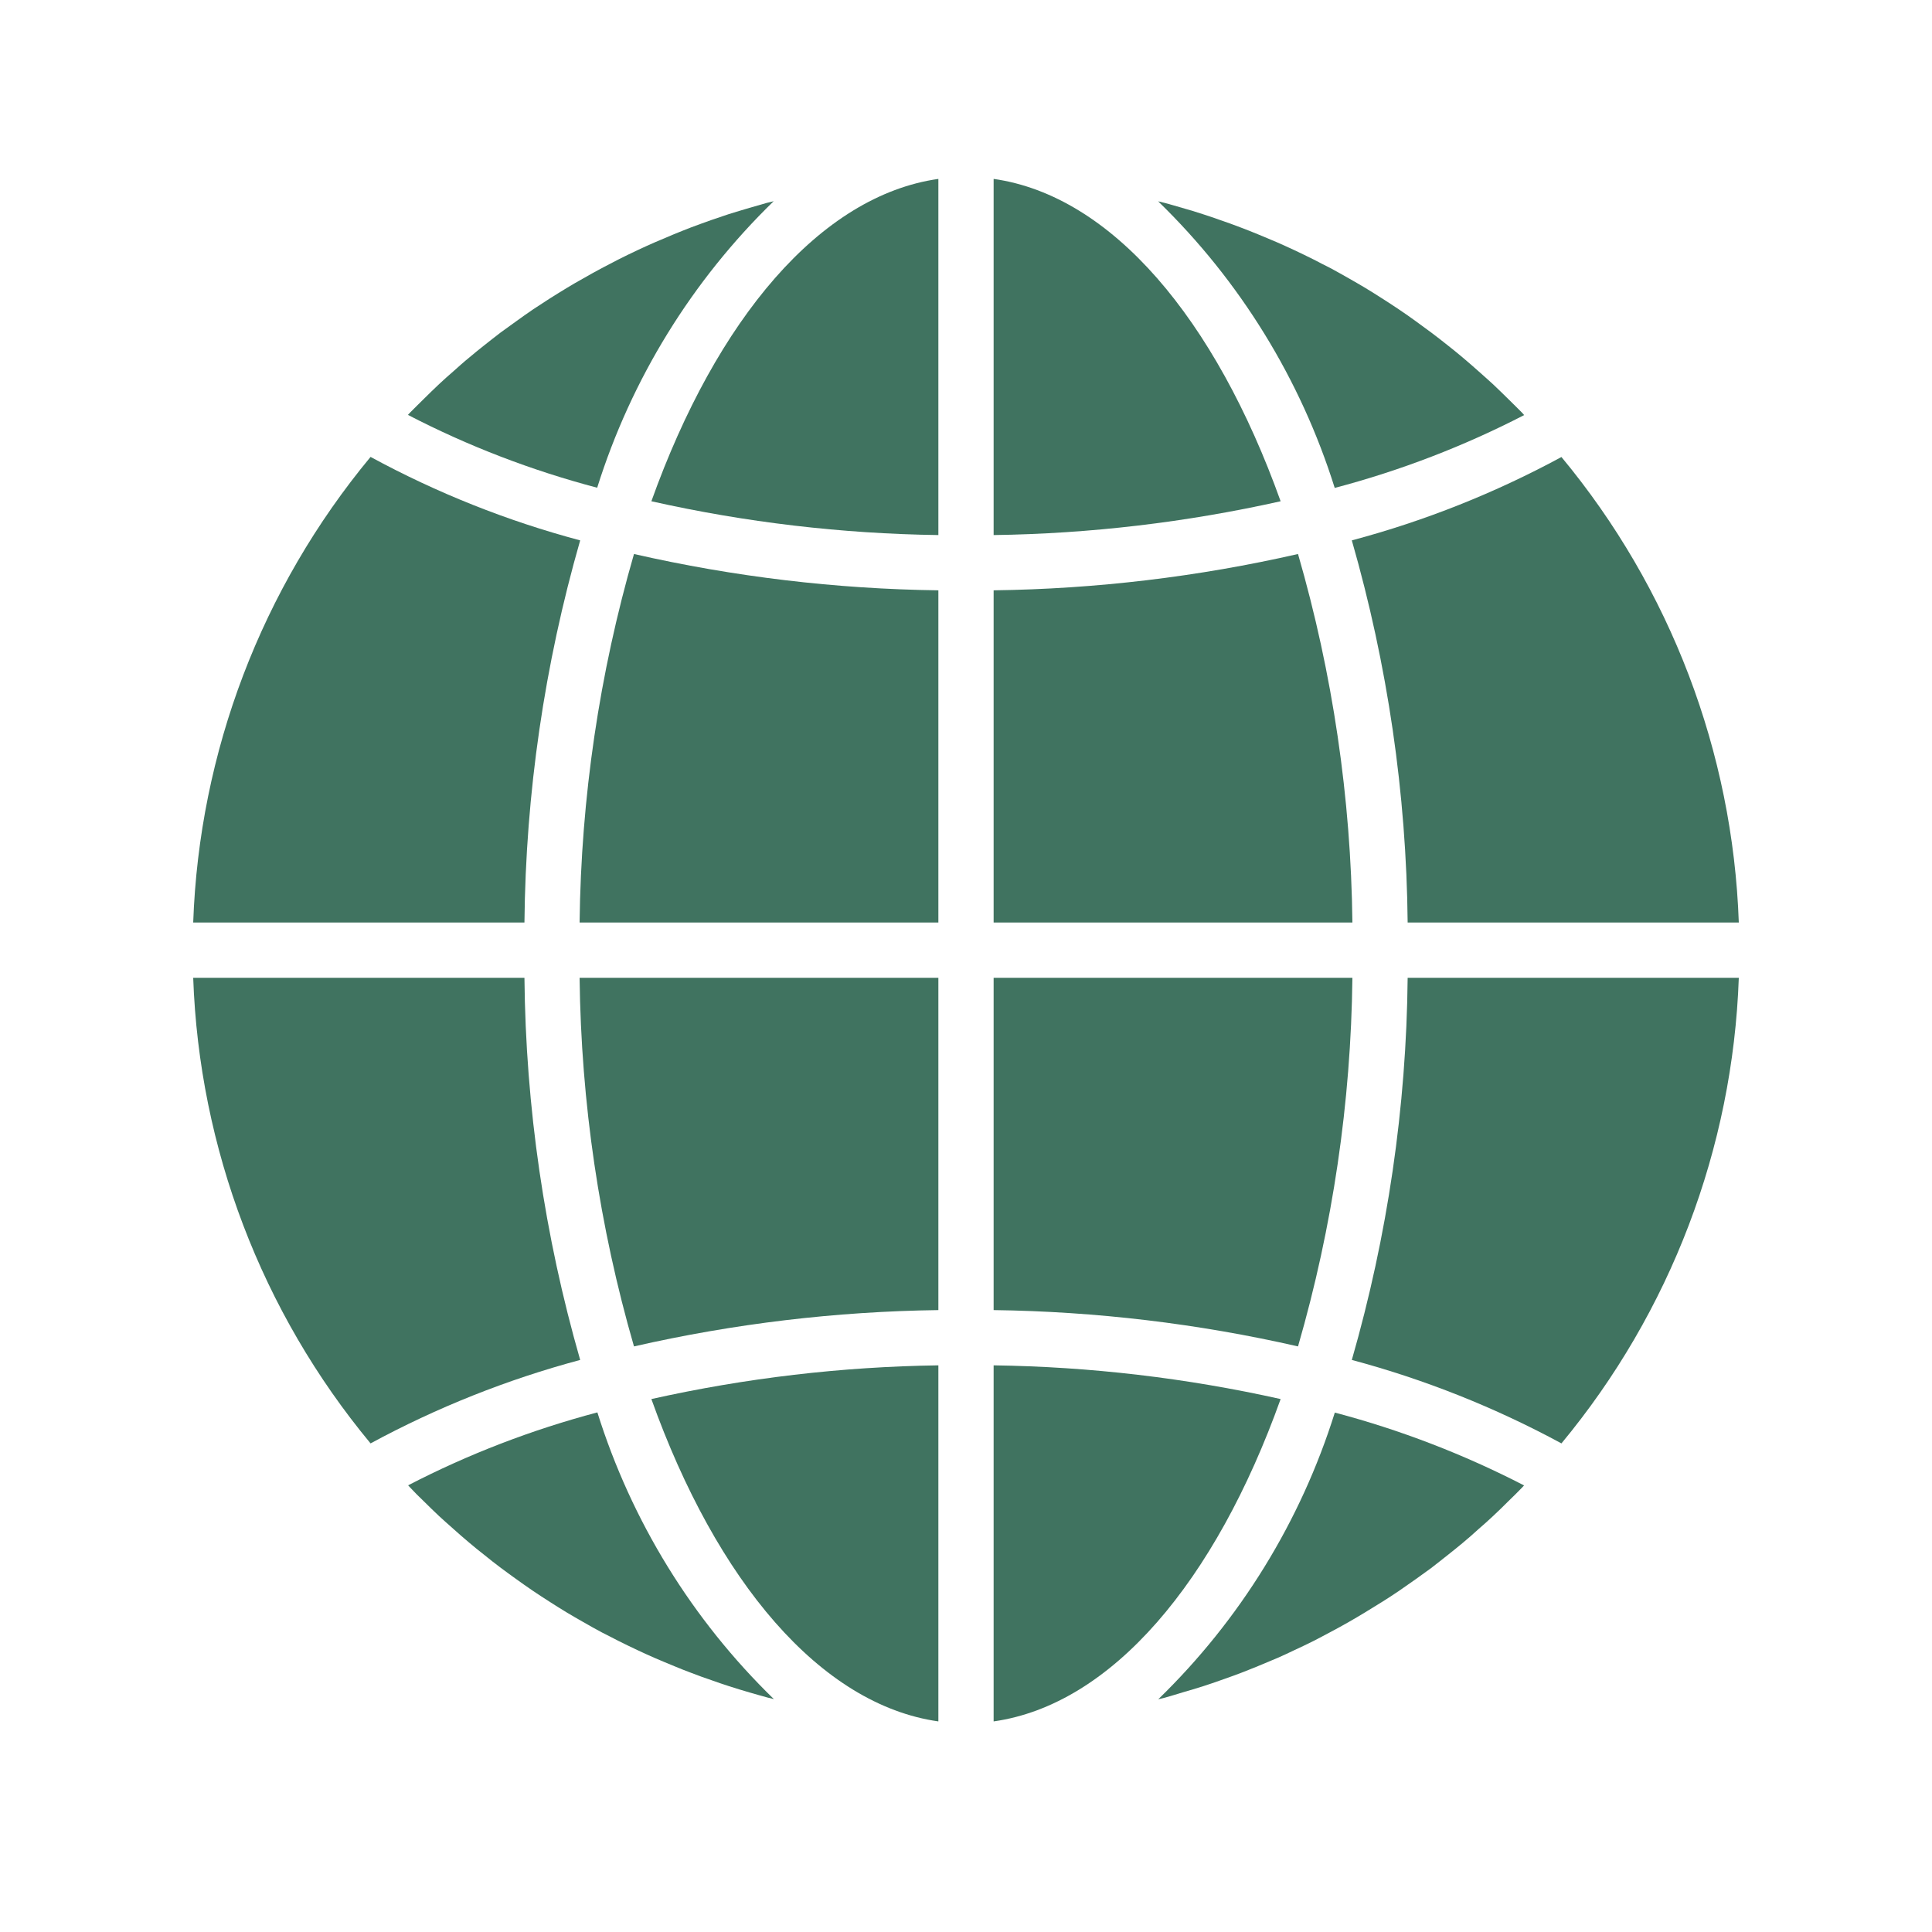
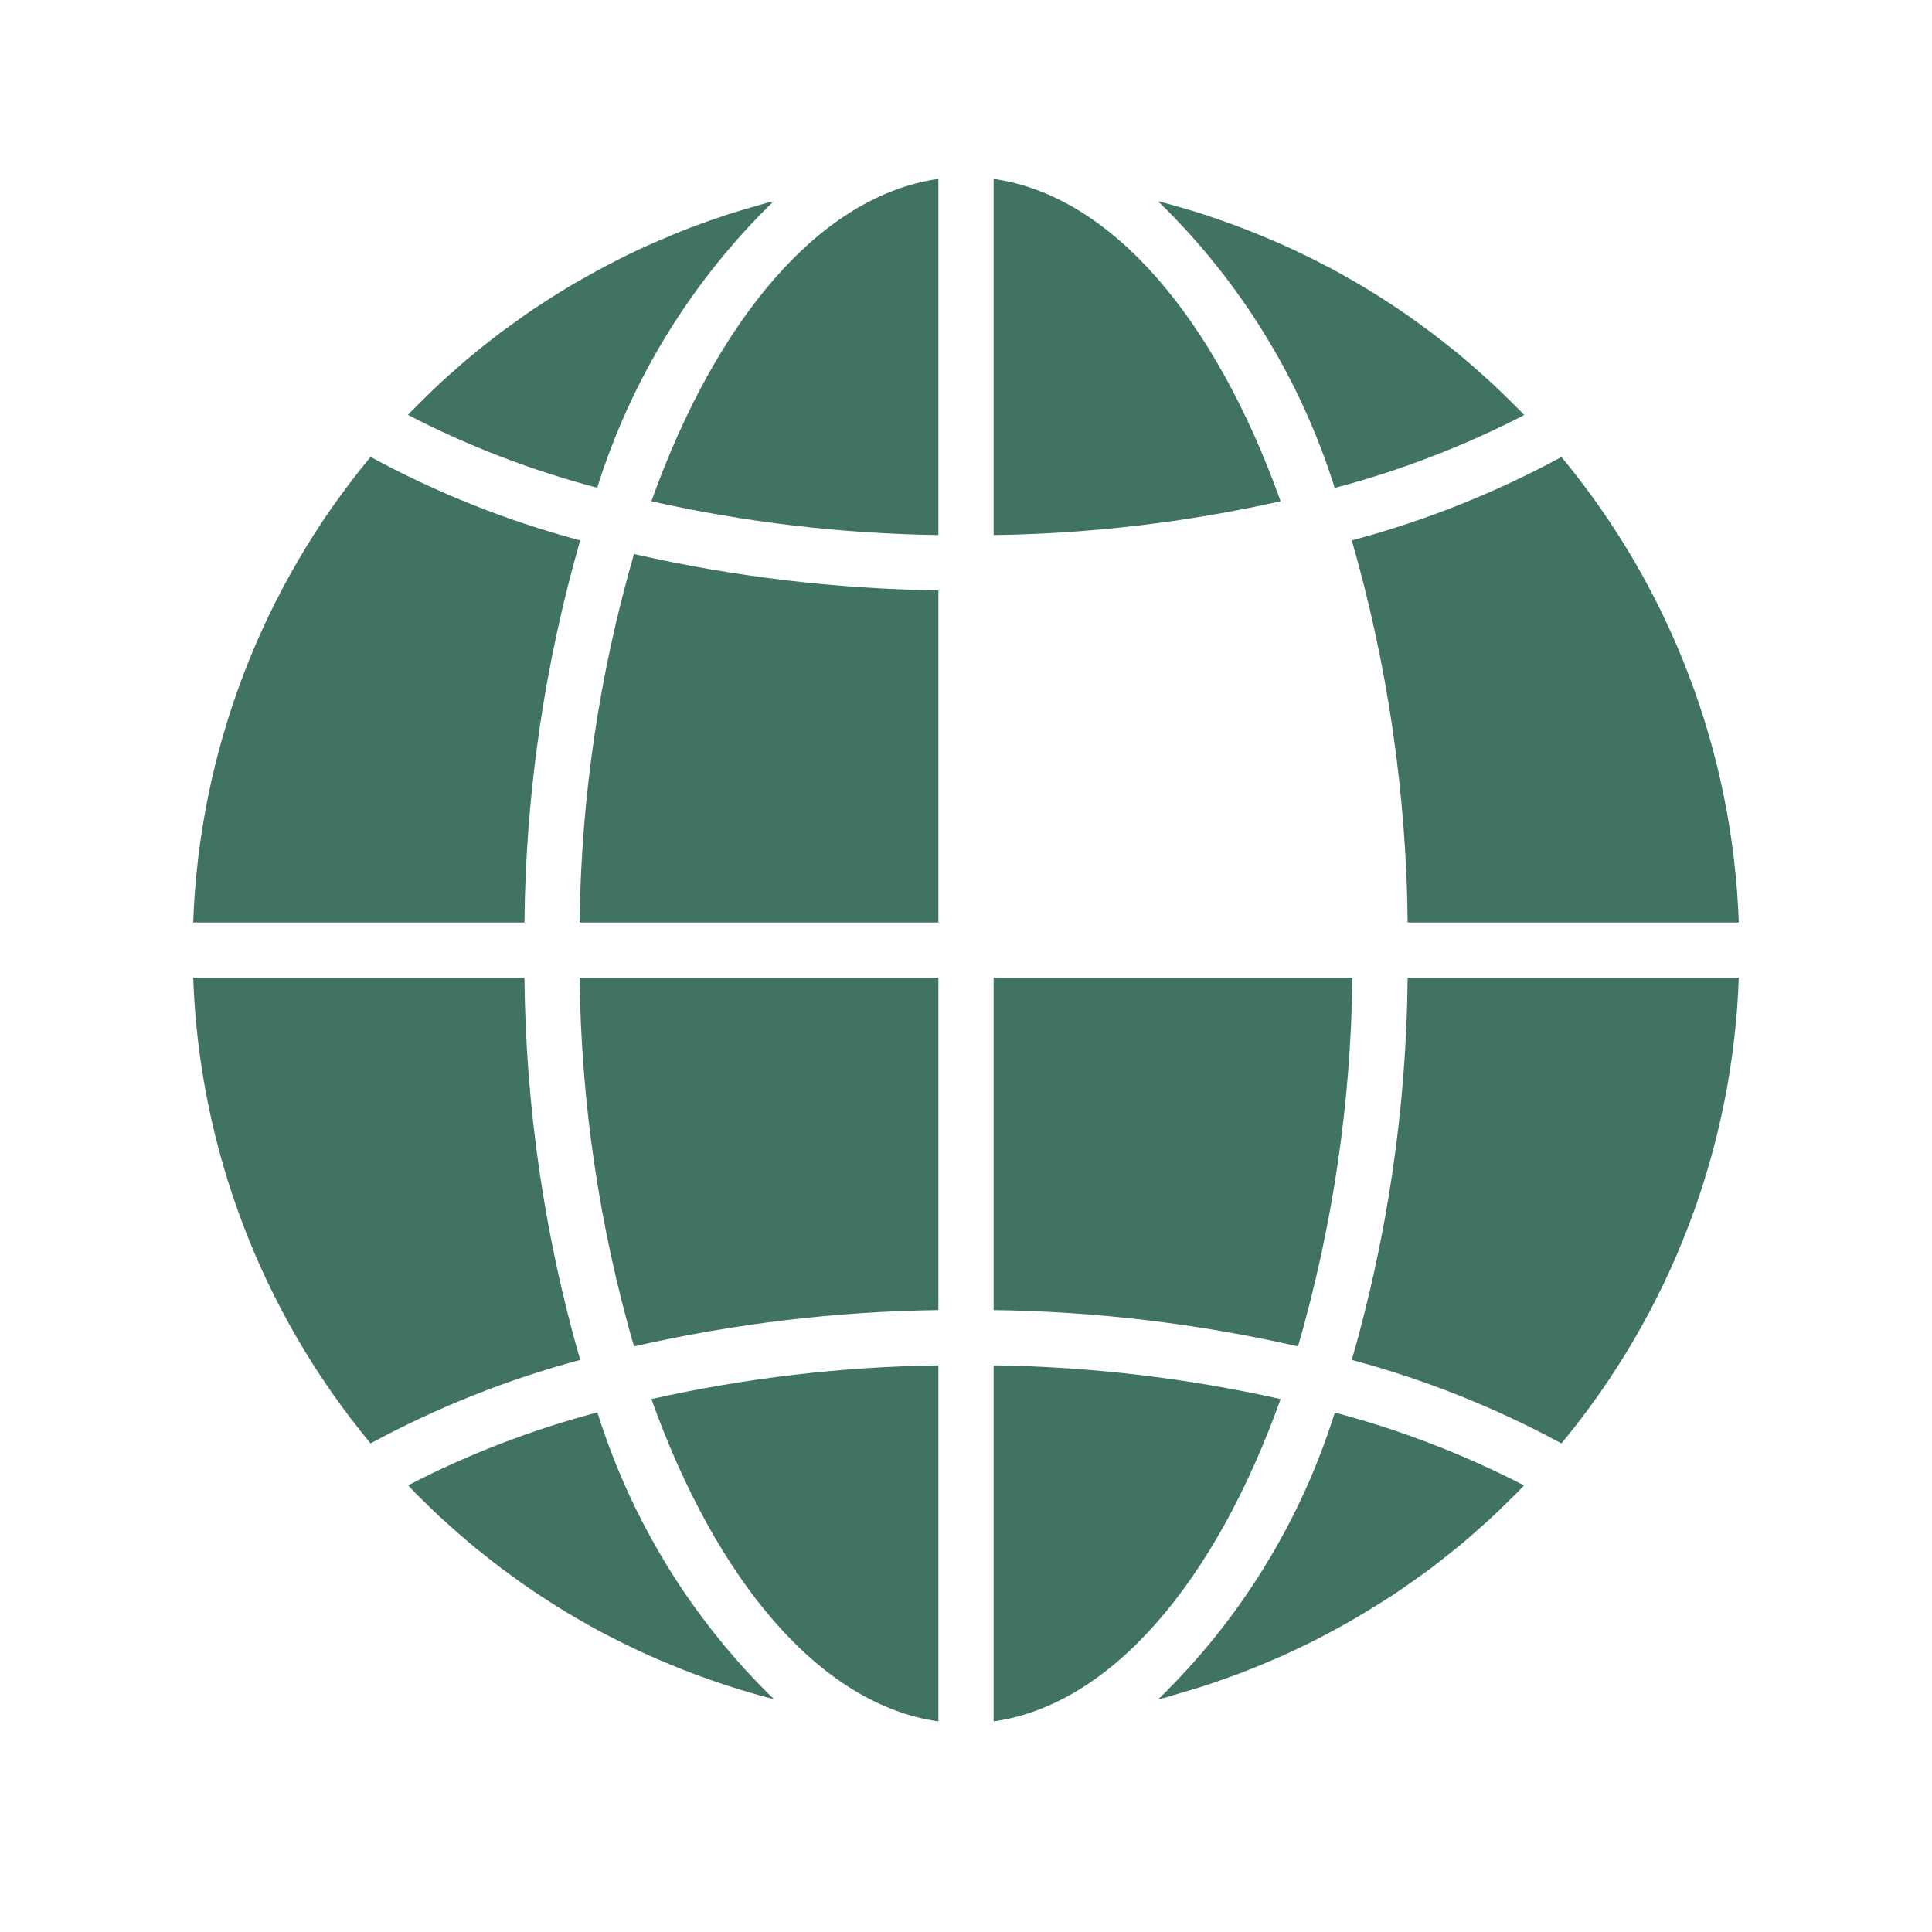
<svg xmlns="http://www.w3.org/2000/svg" width="20" height="20" viewBox="0 0 20 20" fill="none">
  <path d="M10.286 17.82C11.51 17.646 12.582 16.369 13.257 14.483C12.281 14.265 11.286 14.148 10.286 14.134V17.82Z" fill="#407360" />
  <path d="M12.241 17.52C12.313 17.499 12.385 17.478 12.457 17.455C12.517 17.436 12.576 17.415 12.636 17.394C12.706 17.369 12.776 17.345 12.846 17.318C12.906 17.295 12.964 17.271 13.024 17.247C13.092 17.219 13.16 17.19 13.227 17.162C13.286 17.136 13.344 17.109 13.402 17.081C13.469 17.05 13.534 17.019 13.6 16.986C13.657 16.956 13.714 16.927 13.771 16.896C13.835 16.862 13.899 16.827 13.962 16.791C14.019 16.758 14.075 16.726 14.13 16.692C14.192 16.654 14.254 16.616 14.315 16.578C14.37 16.543 14.425 16.508 14.479 16.471C14.539 16.43 14.599 16.388 14.658 16.346C14.711 16.308 14.764 16.27 14.816 16.232C14.873 16.187 14.932 16.142 14.989 16.096C15.04 16.055 15.091 16.015 15.141 15.973C15.198 15.926 15.253 15.877 15.308 15.827C15.357 15.784 15.406 15.742 15.453 15.697C15.508 15.646 15.561 15.594 15.614 15.541C15.66 15.496 15.707 15.451 15.752 15.404C15.761 15.396 15.768 15.386 15.777 15.377C15.153 15.055 14.496 14.802 13.818 14.623C13.465 15.749 12.837 16.769 11.99 17.591C12.013 17.585 12.037 17.58 12.06 17.574C12.121 17.557 12.181 17.538 12.241 17.52Z" fill="#407360" />
  <path d="M18 10.122H14.572C14.559 11.461 14.364 12.791 13.994 14.078C14.749 14.28 15.477 14.57 16.164 14.942C17.292 13.582 17.938 11.887 18 10.122Z" fill="#407360" />
-   <path d="M10.286 9.55H14C13.985 8.259 13.796 6.975 13.437 5.735C12.403 5.971 11.347 6.097 10.286 6.111V9.55Z" fill="#407360" />
  <path d="M10.286 1.852V5.539C11.286 5.525 12.281 5.407 13.257 5.189C12.582 3.303 11.51 2.026 10.286 1.852Z" fill="#407360" />
  <path d="M10.286 13.562C11.347 13.576 12.403 13.702 13.437 13.938C13.796 12.697 13.985 11.413 14 10.122H10.286V13.562Z" fill="#407360" />
  <path d="M16.164 4.731C15.477 5.103 14.749 5.393 13.994 5.594C14.364 6.881 14.559 8.212 14.572 9.55H18C17.938 7.785 17.292 6.09 16.164 4.731Z" fill="#407360" />
  <path d="M15.778 4.297C15.77 4.288 15.762 4.279 15.754 4.27C15.709 4.224 15.662 4.179 15.616 4.133C15.562 4.081 15.51 4.028 15.455 3.977C15.408 3.933 15.358 3.891 15.31 3.847C15.255 3.798 15.199 3.749 15.142 3.701C15.093 3.659 15.042 3.619 14.992 3.579C14.934 3.533 14.876 3.487 14.817 3.443C14.765 3.404 14.713 3.366 14.66 3.328C14.601 3.285 14.54 3.242 14.48 3.202C14.426 3.166 14.372 3.13 14.318 3.096C14.256 3.056 14.194 3.017 14.131 2.979C14.076 2.946 14.02 2.914 13.964 2.882C13.9 2.845 13.836 2.81 13.772 2.775C13.714 2.747 13.657 2.716 13.6 2.687C13.534 2.654 13.468 2.622 13.4 2.59C13.343 2.563 13.284 2.537 13.226 2.511C13.158 2.481 13.089 2.454 13.021 2.425C12.962 2.401 12.904 2.377 12.844 2.355C12.775 2.328 12.704 2.303 12.634 2.279C12.575 2.258 12.515 2.237 12.455 2.218C12.383 2.194 12.312 2.173 12.238 2.152C12.179 2.135 12.119 2.117 12.059 2.101C12.036 2.095 12.012 2.09 11.989 2.084C12.836 2.906 13.464 3.926 13.817 5.051C14.496 4.872 15.154 4.619 15.778 4.297Z" fill="#407360" />
  <path d="M2 9.55H5.429C5.442 8.211 5.636 6.881 6.006 5.594C5.251 5.393 4.523 5.103 3.836 4.73C2.708 6.09 2.062 7.785 2 9.55Z" fill="#407360" />
  <path d="M9.714 17.82V14.134C8.715 14.148 7.719 14.265 6.743 14.483C7.418 16.369 8.491 17.646 9.714 17.82Z" fill="#407360" />
-   <path d="M9.714 10.122H6C6.015 11.413 6.204 12.697 6.563 13.938C7.597 13.702 8.653 13.576 9.714 13.562V10.122Z" fill="#407360" />
+   <path d="M9.714 10.122H6C6.015 11.413 6.204 12.697 6.563 13.938C7.597 13.702 8.653 13.576 9.714 13.562V10.122" fill="#407360" />
  <path d="M9.714 1.852C8.491 2.026 7.418 3.303 6.743 5.189C7.719 5.408 8.715 5.525 9.714 5.539V1.852Z" fill="#407360" />
  <path d="M9.714 6.111C8.653 6.097 7.597 5.971 6.563 5.735C6.204 6.975 6.015 8.259 6 9.55H9.714V6.111Z" fill="#407360" />
  <path d="M8.009 2.083C7.986 2.09 7.962 2.094 7.939 2.1C7.879 2.117 7.819 2.135 7.758 2.152C7.687 2.173 7.616 2.194 7.543 2.217C7.483 2.237 7.423 2.258 7.363 2.278C7.293 2.303 7.223 2.328 7.154 2.354C7.094 2.377 7.035 2.401 6.976 2.425C6.908 2.454 6.84 2.482 6.773 2.511C6.714 2.536 6.656 2.564 6.597 2.591C6.531 2.622 6.465 2.654 6.4 2.687C6.343 2.716 6.286 2.746 6.229 2.776C6.165 2.81 6.101 2.846 6.038 2.882C5.981 2.914 5.924 2.946 5.869 2.98C5.807 3.017 5.746 3.056 5.685 3.094C5.63 3.129 5.575 3.165 5.521 3.201C5.461 3.242 5.401 3.284 5.342 3.327C5.289 3.365 5.236 3.403 5.184 3.441C5.125 3.485 5.069 3.531 5.01 3.577C4.96 3.617 4.908 3.658 4.859 3.7C4.801 3.747 4.747 3.796 4.692 3.845C4.643 3.888 4.594 3.93 4.546 3.976C4.492 4.026 4.439 4.079 4.386 4.131C4.34 4.177 4.293 4.222 4.248 4.268C4.239 4.277 4.231 4.286 4.223 4.295C4.846 4.618 5.503 4.87 6.182 5.049C6.535 3.924 7.163 2.905 8.009 2.083Z" fill="#407360" />
  <path d="M4.385 15.539C4.438 15.591 4.491 15.644 4.546 15.695C4.593 15.739 4.642 15.781 4.691 15.825C4.746 15.874 4.802 15.924 4.859 15.971C4.908 16.013 4.958 16.053 5.009 16.093C5.066 16.139 5.123 16.185 5.184 16.23C5.235 16.269 5.288 16.306 5.34 16.344C5.4 16.387 5.46 16.43 5.521 16.471C5.575 16.507 5.629 16.543 5.683 16.577C5.745 16.617 5.807 16.656 5.87 16.694C5.925 16.727 5.981 16.759 6.037 16.791C6.1 16.828 6.165 16.863 6.229 16.898C6.286 16.926 6.344 16.957 6.401 16.986C6.467 17.019 6.533 17.051 6.601 17.083C6.658 17.11 6.716 17.136 6.775 17.162C6.843 17.192 6.911 17.219 6.98 17.248C7.038 17.272 7.097 17.296 7.157 17.318C7.226 17.345 7.296 17.37 7.367 17.394C7.426 17.415 7.486 17.436 7.546 17.455C7.617 17.478 7.689 17.5 7.762 17.521C7.822 17.538 7.882 17.556 7.942 17.572C7.965 17.578 7.988 17.583 8.011 17.589C7.165 16.767 6.537 15.747 6.184 14.621C5.505 14.801 4.848 15.053 4.225 15.376C4.233 15.384 4.241 15.394 4.249 15.402C4.292 15.449 4.338 15.494 4.385 15.539Z" fill="#407360" />
  <path d="M3.836 14.942C4.523 14.57 5.251 14.28 6.006 14.078C5.636 12.791 5.442 11.461 5.429 10.122H2C2.062 11.887 2.708 13.582 3.836 14.942Z" fill="#407360" />
</svg>